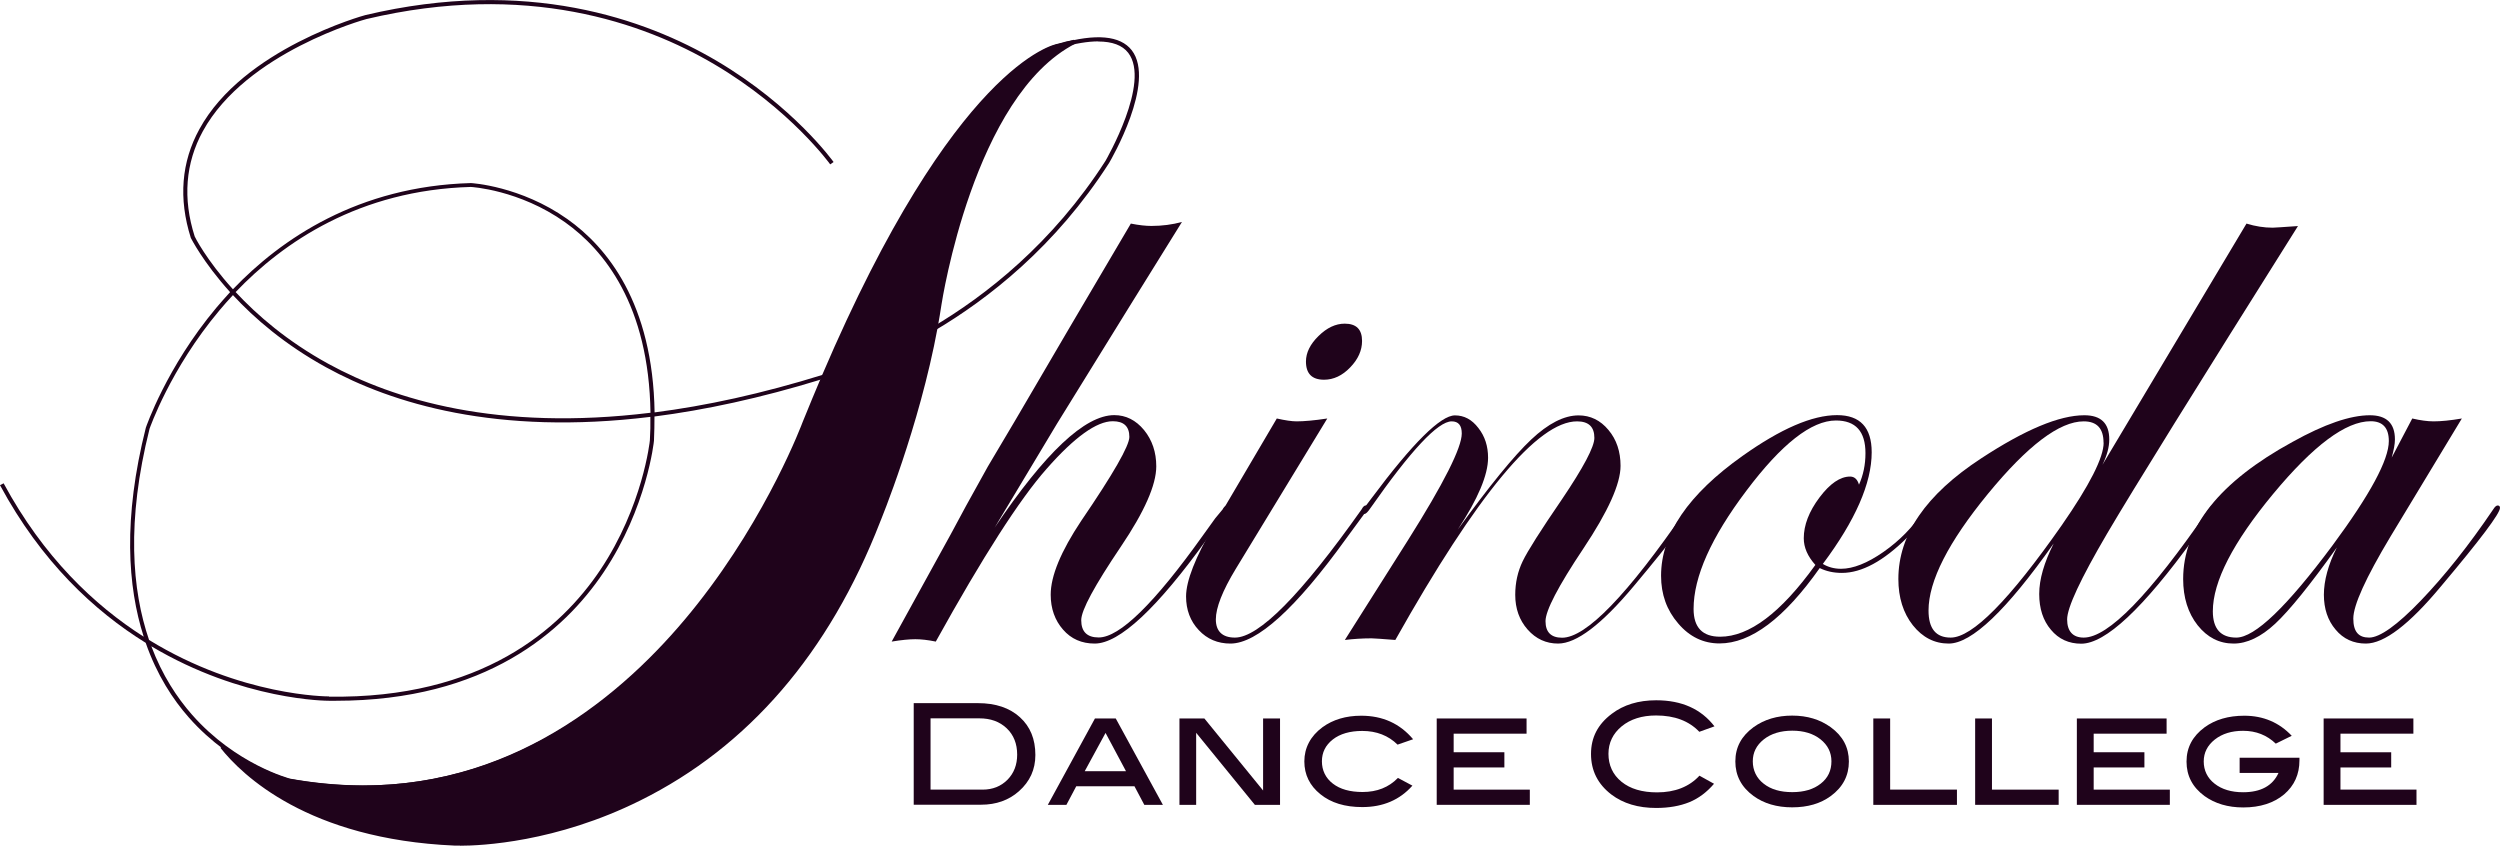
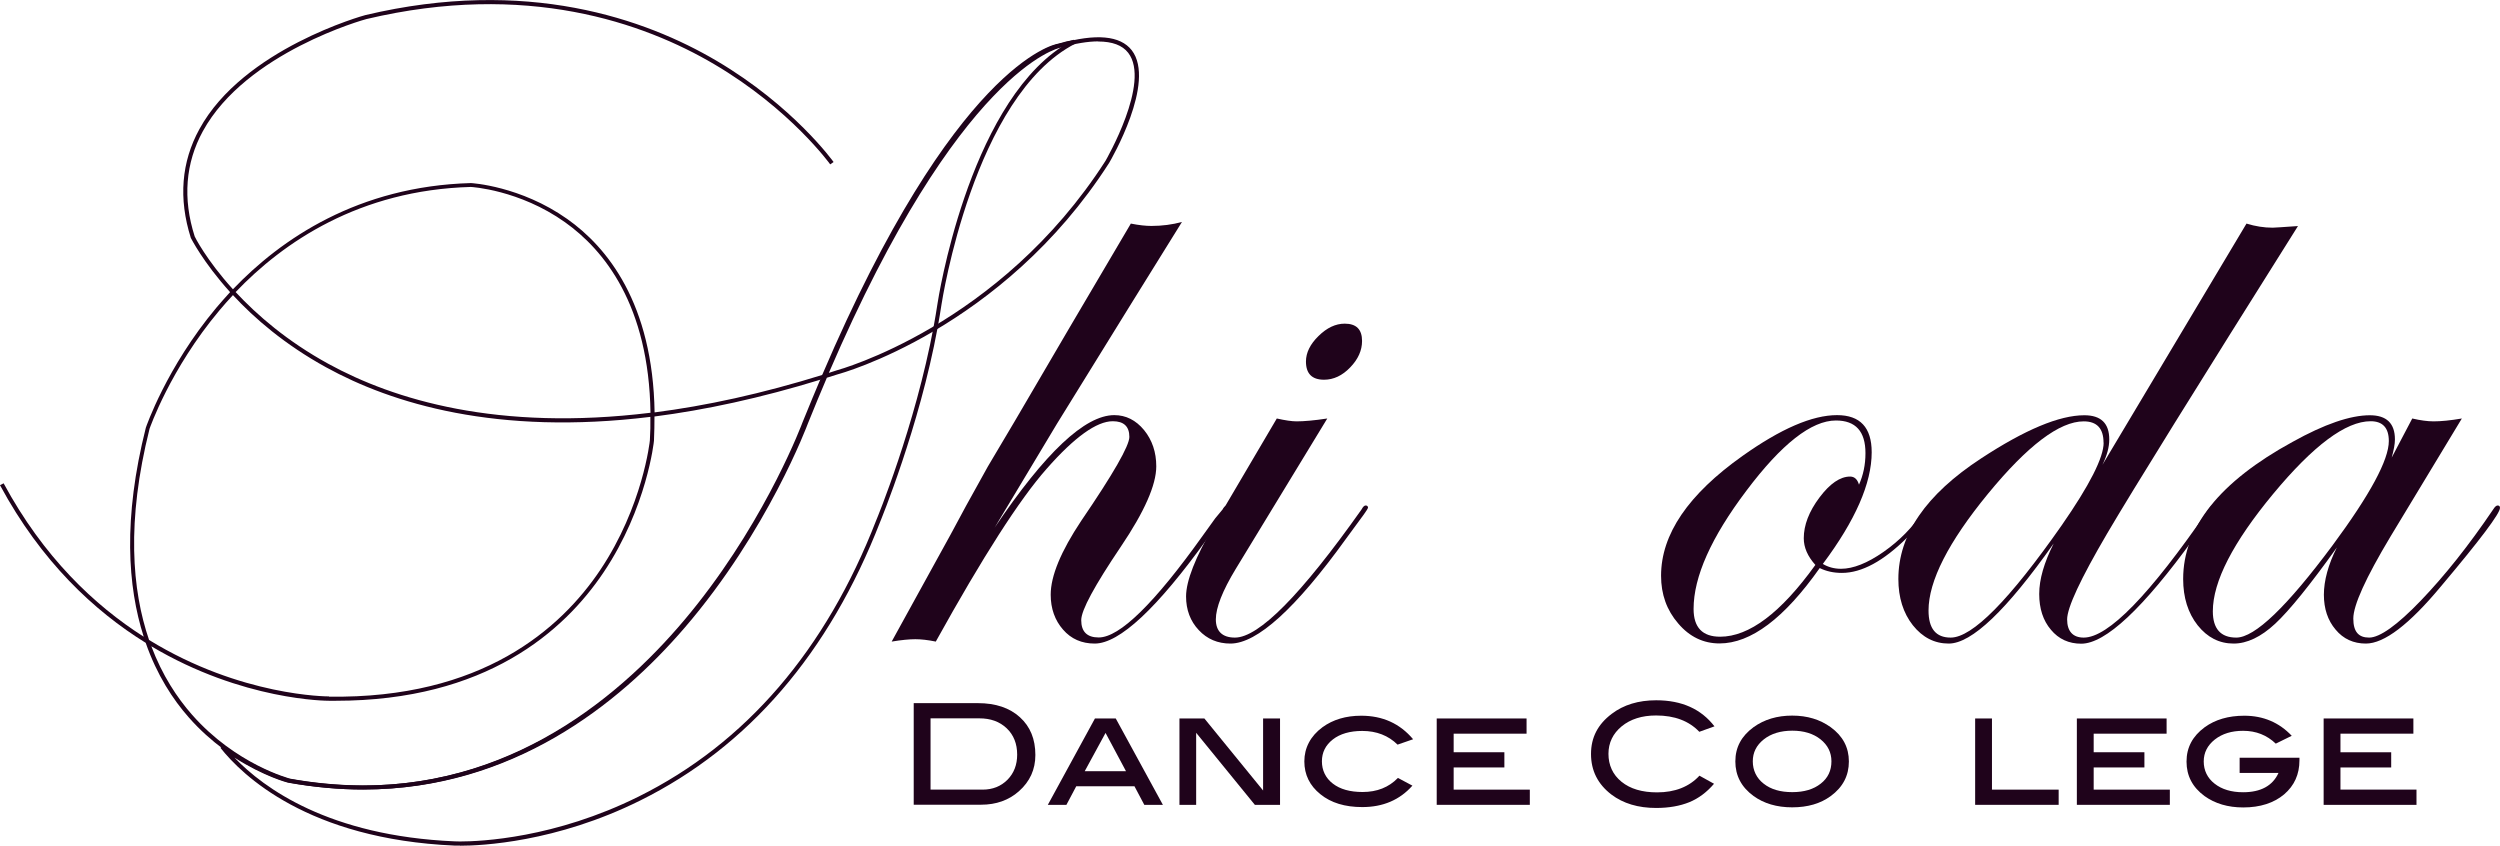
<svg xmlns="http://www.w3.org/2000/svg" width="136" height="46" viewBox="0 0 136 46" fill="none">
  <g clip-path="url(#clip0_29_575)">
    <path d="M19.765 42.949C18.476 42.949 17.134 42.834 15.73 42.576C15.69 42.57 12.706 41.79 10.272 39.031C9.404 38.048 8.536 36.719 7.926 34.97C5.133 33.241 2.244 30.556 0 26.393L0.197 26.292C2.36 30.298 5.126 32.922 7.818 34.637C6.943 31.912 6.685 28.217 7.933 23.268C7.947 23.227 9.052 19.987 11.764 16.746C12.001 16.468 12.252 16.183 12.517 15.892C11.032 14.244 10.394 12.963 10.381 12.943C9.703 10.8 9.865 8.814 10.848 7.024C13.235 2.651 19.812 0.834 19.88 0.82C28.654 -1.261 35.102 1.024 38.973 3.302C43.17 5.776 45.327 8.787 45.347 8.814L45.164 8.942C45.164 8.942 43.008 5.939 38.851 3.492C35.014 1.234 28.627 -1.024 19.934 1.037C19.866 1.051 13.391 2.841 11.038 7.132C10.089 8.868 9.933 10.8 10.591 12.861C10.591 12.875 11.215 14.129 12.672 15.736C15.29 12.997 19.487 10.129 25.616 9.959C25.65 9.959 28.315 10.115 30.857 11.912C33.027 13.444 35.515 16.495 35.61 22.434C38.377 22.081 41.435 21.424 44.811 20.373C52.005 3.539 57.389 2.42 57.626 2.38C59.613 1.81 60.942 1.932 61.566 2.732C62.901 4.461 60.44 8.685 60.338 8.861C54.521 17.939 45.666 20.339 45.584 20.359C45.381 20.427 45.177 20.488 44.981 20.549C44.642 21.343 44.296 22.176 43.95 23.037C43.93 23.092 41.78 28.875 37.251 34.142C33.644 38.339 27.847 42.949 19.771 42.949H19.765ZM8.231 35.153C8.828 36.739 9.635 37.959 10.448 38.882C12.835 41.593 15.751 42.346 15.778 42.359C25.874 44.19 32.925 38.827 37.068 34C41.57 28.766 43.72 23.017 43.733 22.956C44.052 22.149 44.37 21.376 44.689 20.637C41.36 21.661 38.343 22.305 35.603 22.658C35.603 23.078 35.597 23.519 35.576 23.973C35.576 24.014 35.197 27.614 32.837 31.132C30.688 34.339 26.43 38.122 18.266 38.122C18.144 38.122 18.022 38.122 17.9 38.122C17.826 38.122 13.215 38.129 8.225 35.153H8.231ZM17.9 37.898C26.206 38.02 30.498 34.217 32.647 31.017C34.973 27.546 35.353 23.987 35.353 23.953C35.38 23.512 35.387 23.092 35.38 22.678C27.033 23.702 21.331 21.959 17.737 19.98C15.493 18.746 13.832 17.309 12.672 16.054C12.415 16.332 12.164 16.61 11.94 16.881C9.248 20.088 8.15 23.295 8.136 23.322C6.868 28.373 7.18 32.102 8.109 34.814C13.12 37.892 17.826 37.885 17.9 37.885V37.898ZM12.822 15.892C13.974 17.132 15.622 18.563 17.859 19.79C21.426 21.749 27.087 23.471 35.387 22.454C35.298 16.597 32.864 13.6 30.735 12.088C28.247 10.319 25.637 10.17 25.609 10.17C19.548 10.339 15.405 13.18 12.822 15.885V15.892ZM59.755 2.251C59.179 2.251 58.487 2.366 57.673 2.597C57.606 2.61 52.195 3.77 45.089 20.285C45.232 20.237 45.367 20.197 45.51 20.149C45.605 20.122 54.371 17.742 60.142 8.746C60.162 8.705 62.616 4.481 61.376 2.875C61.057 2.461 60.508 2.258 59.742 2.258L59.755 2.251Z" fill="#1F031B" />
-     <path d="M57.565 2.488C57.565 2.488 52.093 3.444 44.818 20.454C44.472 21.268 44.126 22.115 43.774 22.997C43.774 22.997 35.319 46.034 15.683 42.468C15.683 42.468 13.974 42.041 12.082 40.617C13.33 42.197 16.883 45.546 24.728 45.891C24.728 45.891 40.655 46.712 47.774 28.352C47.774 28.352 49.89 23.281 50.9 17.79C50.974 17.376 51.049 16.956 51.11 16.535C51.11 16.535 52.792 5.166 58.453 2.278C58.175 2.332 57.877 2.4 57.558 2.495L57.565 2.488Z" fill="#1F031B" />
    <path d="M25.033 46C24.83 46 24.728 46 24.728 46C16.754 45.654 13.167 42.163 11.994 40.685L12.15 40.522C14.001 41.912 15.683 42.352 15.703 42.359C17.059 42.603 18.422 42.732 19.738 42.732C28.355 42.732 34.39 37.363 37.943 32.854C41.801 27.966 43.645 23.01 43.665 22.956C44.018 22.088 44.37 21.234 44.723 20.407C51.931 3.532 57.328 2.413 57.545 2.38C57.836 2.291 58.141 2.224 58.433 2.163L58.501 2.373C52.961 5.207 51.239 16.441 51.219 16.556C51.158 16.956 51.09 17.369 51.008 17.817C50.005 23.254 47.896 28.346 47.876 28.4C45.103 35.525 40.716 40.624 34.831 43.546C30.24 45.83 26.165 46.007 25.026 46.007L25.033 46ZM12.761 41.22C14.34 42.868 17.9 45.478 24.728 45.769C24.728 45.769 24.843 45.776 25.026 45.776C26.152 45.776 30.179 45.6 34.736 43.336C40.567 40.441 44.92 35.376 47.666 28.305C47.693 28.251 49.788 23.173 50.791 17.763C50.873 17.315 50.941 16.908 51.002 16.508C51.015 16.4 52.629 5.925 57.762 2.542C57.707 2.556 57.653 2.569 57.606 2.583C57.538 2.596 52.08 3.756 44.926 20.488C44.574 21.308 44.221 22.169 43.876 23.03C43.862 23.078 42.004 28.068 38.126 32.983C34.546 37.532 28.444 42.949 19.744 42.949C18.422 42.949 17.039 42.82 15.662 42.576C15.642 42.576 14.34 42.23 12.767 41.22H12.761Z" fill="#1F031B" />
    <path d="M66.854 27.579C66.854 27.702 66.78 27.83 66.63 27.98L65.695 29.274C62.949 33.098 60.894 35.01 59.552 35.01C58.847 35.01 58.27 34.759 57.83 34.251C57.389 33.749 57.158 33.112 57.158 32.352C57.158 31.329 57.714 29.993 58.819 28.332C60.562 25.776 61.437 24.251 61.437 23.769C61.437 23.2 61.138 22.915 60.535 22.915C59.66 22.915 58.453 23.776 56.935 25.505C55.47 27.159 53.463 30.291 50.907 34.902C50.473 34.813 50.1 34.773 49.795 34.773C49.476 34.773 49.042 34.813 48.507 34.902L51.721 29.064C52.161 28.23 52.832 26.997 53.741 25.376C54.222 24.583 55.707 22.068 58.182 17.824L61.518 12.163C61.959 12.251 62.332 12.291 62.637 12.291C63.22 12.291 63.776 12.217 64.298 12.075C62.779 14.515 60.508 18.176 57.504 23.044C57.416 23.193 56.284 25.078 54.107 28.705C56.853 24.624 59.023 22.583 60.616 22.583C61.247 22.583 61.789 22.854 62.237 23.396C62.678 23.939 62.901 24.596 62.901 25.369C62.901 26.38 62.257 27.837 60.976 29.735C59.545 31.858 58.819 33.193 58.819 33.736C58.819 34.366 59.138 34.678 59.769 34.678C60.908 34.678 62.8 32.827 65.43 29.139L66.108 28.197L66.508 27.715C66.583 27.573 66.664 27.498 66.773 27.498C66.827 27.498 66.861 27.525 66.861 27.586L66.854 27.579Z" fill="#1F031B" />
    <path d="M74.421 27.627C74.407 27.668 74.333 27.79 74.197 27.98L73.248 29.274C70.495 33.098 68.386 35.01 66.936 35.01C66.244 35.01 65.668 34.766 65.213 34.278C64.752 33.79 64.522 33.173 64.522 32.447C64.522 31.6 65.03 30.312 66.034 28.583L69.458 22.766C69.912 22.868 70.272 22.922 70.536 22.922C70.929 22.922 71.492 22.875 72.204 22.766L67.22 30.956C66.502 32.142 66.142 33.057 66.142 33.695C66.142 34.332 66.488 34.685 67.18 34.685C68.481 34.685 70.78 32.359 74.068 27.715C74.143 27.573 74.218 27.498 74.292 27.498C74.38 27.498 74.421 27.546 74.421 27.634V27.627ZM74.096 18.549C74.096 19.058 73.885 19.539 73.451 19.986C73.024 20.434 72.543 20.657 72.028 20.657C71.37 20.657 71.044 20.325 71.044 19.668C71.044 19.186 71.275 18.719 71.729 18.278C72.183 17.83 72.658 17.607 73.153 17.607C73.784 17.607 74.096 17.919 74.096 18.549Z" fill="#1F031B" />
-     <path d="M92.057 27.627C92.057 27.932 90.999 29.356 88.87 31.892C87.127 33.973 85.758 35.01 84.761 35.01C84.11 35.01 83.554 34.759 83.1 34.244C82.652 33.736 82.429 33.105 82.429 32.359C82.429 31.702 82.564 31.092 82.835 30.529C83.107 29.966 83.812 28.854 84.958 27.18C86.144 25.424 86.734 24.305 86.734 23.824C86.734 23.22 86.422 22.922 85.792 22.922C83.656 22.922 80.361 26.888 75.906 34.814C75.187 34.759 74.753 34.725 74.611 34.725C74.102 34.725 73.614 34.759 73.16 34.814L76.591 29.39C78.543 26.292 79.52 24.353 79.52 23.58C79.52 23.139 79.337 22.922 78.971 22.922C78.225 22.922 76.747 24.502 74.543 27.654C74.414 27.844 74.313 27.946 74.238 27.959C74.163 27.959 74.123 27.919 74.109 27.831C74.123 27.756 74.15 27.702 74.197 27.654L74.611 27.105C76.855 24.095 78.374 22.597 79.147 22.597C79.649 22.597 80.069 22.82 80.422 23.281C80.781 23.736 80.951 24.278 80.951 24.902C80.951 25.837 80.401 27.139 79.303 28.807C81.032 26.42 82.361 24.793 83.296 23.912C84.225 23.037 85.087 22.597 85.873 22.597C86.517 22.597 87.06 22.861 87.5 23.39C87.941 23.912 88.158 24.57 88.158 25.342C88.158 26.326 87.48 27.824 86.138 29.837C84.761 31.898 84.076 33.22 84.076 33.79C84.076 34.393 84.381 34.692 84.978 34.692C86.287 34.692 88.531 32.366 91.725 27.722C91.792 27.58 91.867 27.505 91.941 27.505C92.03 27.505 92.07 27.553 92.07 27.641L92.057 27.627Z" fill="#1F031B" />
    <path d="M105.055 27.6C105.055 27.837 104.621 28.38 103.753 29.241C102.464 30.522 101.278 31.166 100.2 31.166C99.746 31.166 99.346 31.078 98.993 30.902C97.061 33.641 95.243 35.003 93.542 35.003C92.667 35.003 91.914 34.644 91.297 33.919C90.667 33.193 90.362 32.325 90.362 31.322C90.362 29.064 91.84 26.895 94.796 24.8C96.877 23.322 98.586 22.583 99.935 22.583C101.19 22.583 101.82 23.254 101.82 24.603C101.82 26.285 100.932 28.312 99.162 30.678C99.454 30.854 99.786 30.942 100.152 30.942C100.81 30.942 101.583 30.637 102.458 30.027C103.339 29.41 104.058 28.678 104.621 27.817C104.783 27.613 104.899 27.512 104.966 27.512C105.027 27.512 105.061 27.546 105.061 27.6H105.055ZM101.481 24.651C101.481 23.464 100.946 22.875 99.874 22.875C98.545 22.875 96.918 24.149 95.006 26.692C93.087 29.234 92.131 31.376 92.131 33.125C92.131 34.136 92.613 34.637 93.575 34.637C95.155 34.637 96.884 33.336 98.756 30.732C98.335 30.264 98.125 29.783 98.125 29.281C98.125 28.563 98.41 27.824 98.979 27.064C99.549 26.305 100.105 25.925 100.647 25.925C100.878 25.925 101.041 26.068 101.129 26.366C101.359 25.851 101.481 25.288 101.481 24.651Z" fill="#1F031B" />
    <path d="M125.009 12.298C119.524 21.017 116.059 26.59 114.628 29.024C113.177 31.498 112.452 33.057 112.452 33.695C112.452 34.332 112.757 34.685 113.354 34.685C114.689 34.685 116.947 32.359 120.141 27.715C120.229 27.573 120.31 27.498 120.385 27.498C120.473 27.498 120.514 27.546 120.514 27.634C120.5 27.674 120.425 27.797 120.297 27.986L119.347 29.281C116.581 33.105 114.533 35.017 113.218 35.017C112.547 35.017 111.991 34.766 111.57 34.258C111.143 33.756 110.933 33.105 110.933 32.312C110.933 31.518 111.197 30.61 111.72 29.566C109.157 33.2 107.258 35.01 106.011 35.01C105.238 35.01 104.587 34.678 104.058 34.013C103.536 33.349 103.271 32.508 103.271 31.498C103.271 29.085 104.77 26.902 107.767 24.942C110.153 23.376 112.025 22.59 113.388 22.59C114.296 22.59 114.744 23.03 114.744 23.905C114.744 24.319 114.622 24.779 114.371 25.288L122.209 12.163C122.69 12.312 123.165 12.386 123.633 12.386C123.748 12.386 124.202 12.352 124.995 12.298H125.009ZM114.432 24.081C114.432 23.308 114.072 22.922 113.354 22.922C112.038 22.922 110.302 24.237 108.146 26.861C105.99 29.491 104.912 31.607 104.912 33.213C104.912 34.197 105.312 34.685 106.119 34.685C107.292 34.685 109.306 32.651 112.153 28.583C113.679 26.386 114.438 24.888 114.438 24.081H114.432Z" fill="#1F031B" />
    <path d="M136 27.627C136 27.932 134.929 29.356 132.793 31.892C131.064 33.973 129.701 35.01 128.704 35.01C128.033 35.01 127.477 34.759 127.057 34.251C126.63 33.749 126.419 33.112 126.419 32.353C126.419 31.593 126.657 30.705 127.125 29.783C125.66 31.831 124.541 33.214 123.768 33.932C122.995 34.651 122.236 35.01 121.51 35.01C120.731 35.01 120.08 34.678 119.551 34.014C119.029 33.349 118.764 32.508 118.764 31.498C118.764 28.692 120.751 26.203 124.711 24.041C126.453 23.071 127.857 22.59 128.921 22.59C129.83 22.59 130.284 23.03 130.284 23.905C130.284 24.156 130.223 24.481 130.108 24.895L131.227 22.766C131.667 22.868 132.054 22.922 132.386 22.922C132.779 22.922 133.295 22.875 133.925 22.766L130.04 29.193C128.691 31.444 128.02 32.929 128.02 33.648C128.02 34.366 128.304 34.685 128.881 34.685C129.457 34.685 130.406 34.014 131.695 32.671C132.983 31.329 134.298 29.681 135.627 27.715C135.715 27.573 135.797 27.498 135.871 27.498C135.959 27.498 136 27.546 136 27.634V27.627ZM129.952 23.993C129.952 23.275 129.62 22.915 128.962 22.915C127.613 22.915 125.85 24.23 123.66 26.868C121.477 29.505 120.378 31.634 120.378 33.254C120.378 34.203 120.805 34.685 121.653 34.685C122.663 34.685 124.412 33.003 126.901 29.654C128.935 26.902 129.952 25.017 129.952 23.993Z" fill="#1F031B" />
    <path d="M53.198 38.251C54.161 38.251 54.927 38.509 55.483 39.017C56.046 39.526 56.324 40.21 56.324 41.071C56.324 41.864 56.026 42.515 55.429 43.044C54.88 43.532 54.188 43.776 53.375 43.776H49.706V38.251H53.198ZM53.449 42.956C54.005 42.956 54.453 42.773 54.805 42.42C55.158 42.061 55.334 41.607 55.334 41.051C55.334 40.461 55.144 39.98 54.765 39.62C54.378 39.254 53.89 39.078 53.273 39.078H50.622V42.956H53.443H53.449Z" fill="#1F031B" />
    <path d="M63.261 43.783H62.25L61.715 42.773H58.548L58.013 43.783H57.002L59.565 39.085H60.697L63.261 43.783ZM61.254 41.953L60.142 39.871L59.009 41.953H61.254Z" fill="#1F031B" />
    <path d="M69.634 43.783H68.264L65.071 39.864V43.783H64.162V39.085H65.518L68.712 43.003V39.085H69.634V43.783Z" fill="#1F031B" />
    <path d="M76.868 40.217L76.028 40.508C75.526 40.014 74.882 39.763 74.109 39.763C73.438 39.763 72.902 39.919 72.509 40.224C72.109 40.535 71.912 40.935 71.912 41.417C71.912 41.898 72.109 42.325 72.509 42.63C72.902 42.935 73.444 43.085 74.123 43.085C74.909 43.085 75.546 42.834 76.048 42.319L76.835 42.739C76.143 43.519 75.234 43.905 74.109 43.905C73.166 43.905 72.407 43.675 71.831 43.207C71.248 42.739 70.956 42.142 70.956 41.417C70.956 40.691 71.288 40.041 71.946 39.559C72.516 39.146 73.214 38.935 74.048 38.935C75.221 38.935 76.157 39.363 76.875 40.217H76.868Z" fill="#1F031B" />
    <path d="M83.222 43.783H78.157V39.085H83.045V39.912H79.079V40.922H81.838V41.749H79.079V42.956H83.222V43.776V43.783Z" fill="#1F031B" />
    <path d="M93.27 39.512L92.443 39.81C91.88 39.22 91.1 38.922 90.09 38.922C89.324 38.922 88.7 39.119 88.219 39.512C87.744 39.905 87.5 40.407 87.5 41.01C87.5 41.614 87.731 42.142 88.212 42.529C88.687 42.915 89.331 43.105 90.144 43.105C91.121 43.105 91.894 42.8 92.45 42.197L93.243 42.637C92.85 43.098 92.395 43.437 91.894 43.641C91.392 43.844 90.788 43.953 90.097 43.953C89.114 43.953 88.3 43.709 87.656 43.22C86.924 42.658 86.551 41.925 86.551 41.017C86.551 40.108 86.93 39.397 87.676 38.834C88.327 38.339 89.134 38.095 90.097 38.095C91.487 38.095 92.545 38.569 93.277 39.526L93.27 39.512Z" fill="#1F031B" />
    <path d="M100.579 41.424C100.579 42.19 100.254 42.821 99.596 43.302C99.04 43.715 98.335 43.919 97.494 43.919C96.654 43.919 95.955 43.709 95.392 43.302C94.735 42.821 94.403 42.197 94.403 41.424C94.403 40.651 94.735 40.041 95.392 39.559C95.976 39.139 96.674 38.929 97.494 38.929C98.315 38.929 99.006 39.139 99.59 39.559C100.254 40.041 100.579 40.664 100.579 41.424ZM99.63 41.417C99.63 40.936 99.434 40.536 99.034 40.217C98.64 39.905 98.125 39.749 97.501 39.749C96.877 39.749 96.349 39.905 95.948 40.224C95.549 40.542 95.352 40.936 95.352 41.417C95.352 41.898 95.549 42.326 95.942 42.631C96.335 42.943 96.85 43.092 97.501 43.092C98.152 43.092 98.661 42.936 99.047 42.631C99.44 42.326 99.63 41.919 99.63 41.417Z" fill="#1F031B" />
-     <path d="M106.451 43.783H101.908V39.085H102.824V42.956H106.458V43.776L106.451 43.783Z" fill="#1F031B" />
    <path d="M111.991 43.783H107.448V39.085H108.363V42.956H111.991V43.776V43.783Z" fill="#1F031B" />
    <path d="M118.039 43.783H112.981V39.085H117.863V39.912H113.896V40.922H116.656V41.749H113.896V42.956H118.039V43.776V43.783Z" fill="#1F031B" />
    <path d="M125.09 41.22V41.363C125.09 42.122 124.812 42.739 124.256 43.214C123.7 43.681 122.954 43.925 122.032 43.925C121.198 43.925 120.5 43.715 119.93 43.308C119.273 42.827 118.947 42.203 118.947 41.431C118.947 40.658 119.28 40.047 119.93 39.566C120.507 39.146 121.225 38.935 122.087 38.935C123.124 38.935 123.985 39.302 124.67 40.027L123.802 40.454C123.321 39.993 122.731 39.756 122.026 39.756C121.402 39.756 120.893 39.912 120.486 40.23C120.086 40.549 119.883 40.942 119.883 41.424C119.883 41.905 120.08 42.325 120.473 42.63C120.866 42.942 121.388 43.098 122.026 43.098C122.988 43.098 123.632 42.746 123.951 42.047H121.836V41.22H125.097H125.09Z" fill="#1F031B" />
    <path d="M131.464 43.783H126.406V39.085H131.288V39.912H127.321V40.922H130.081V41.749H127.321V42.956H131.457V43.776L131.464 43.783Z" fill="#1F031B" />
  </g>
  <defs>
    <clipPath id="clip0_29_575">
      <rect width="136" height="46" fill="white" />
    </clipPath>
  </defs>
</svg>